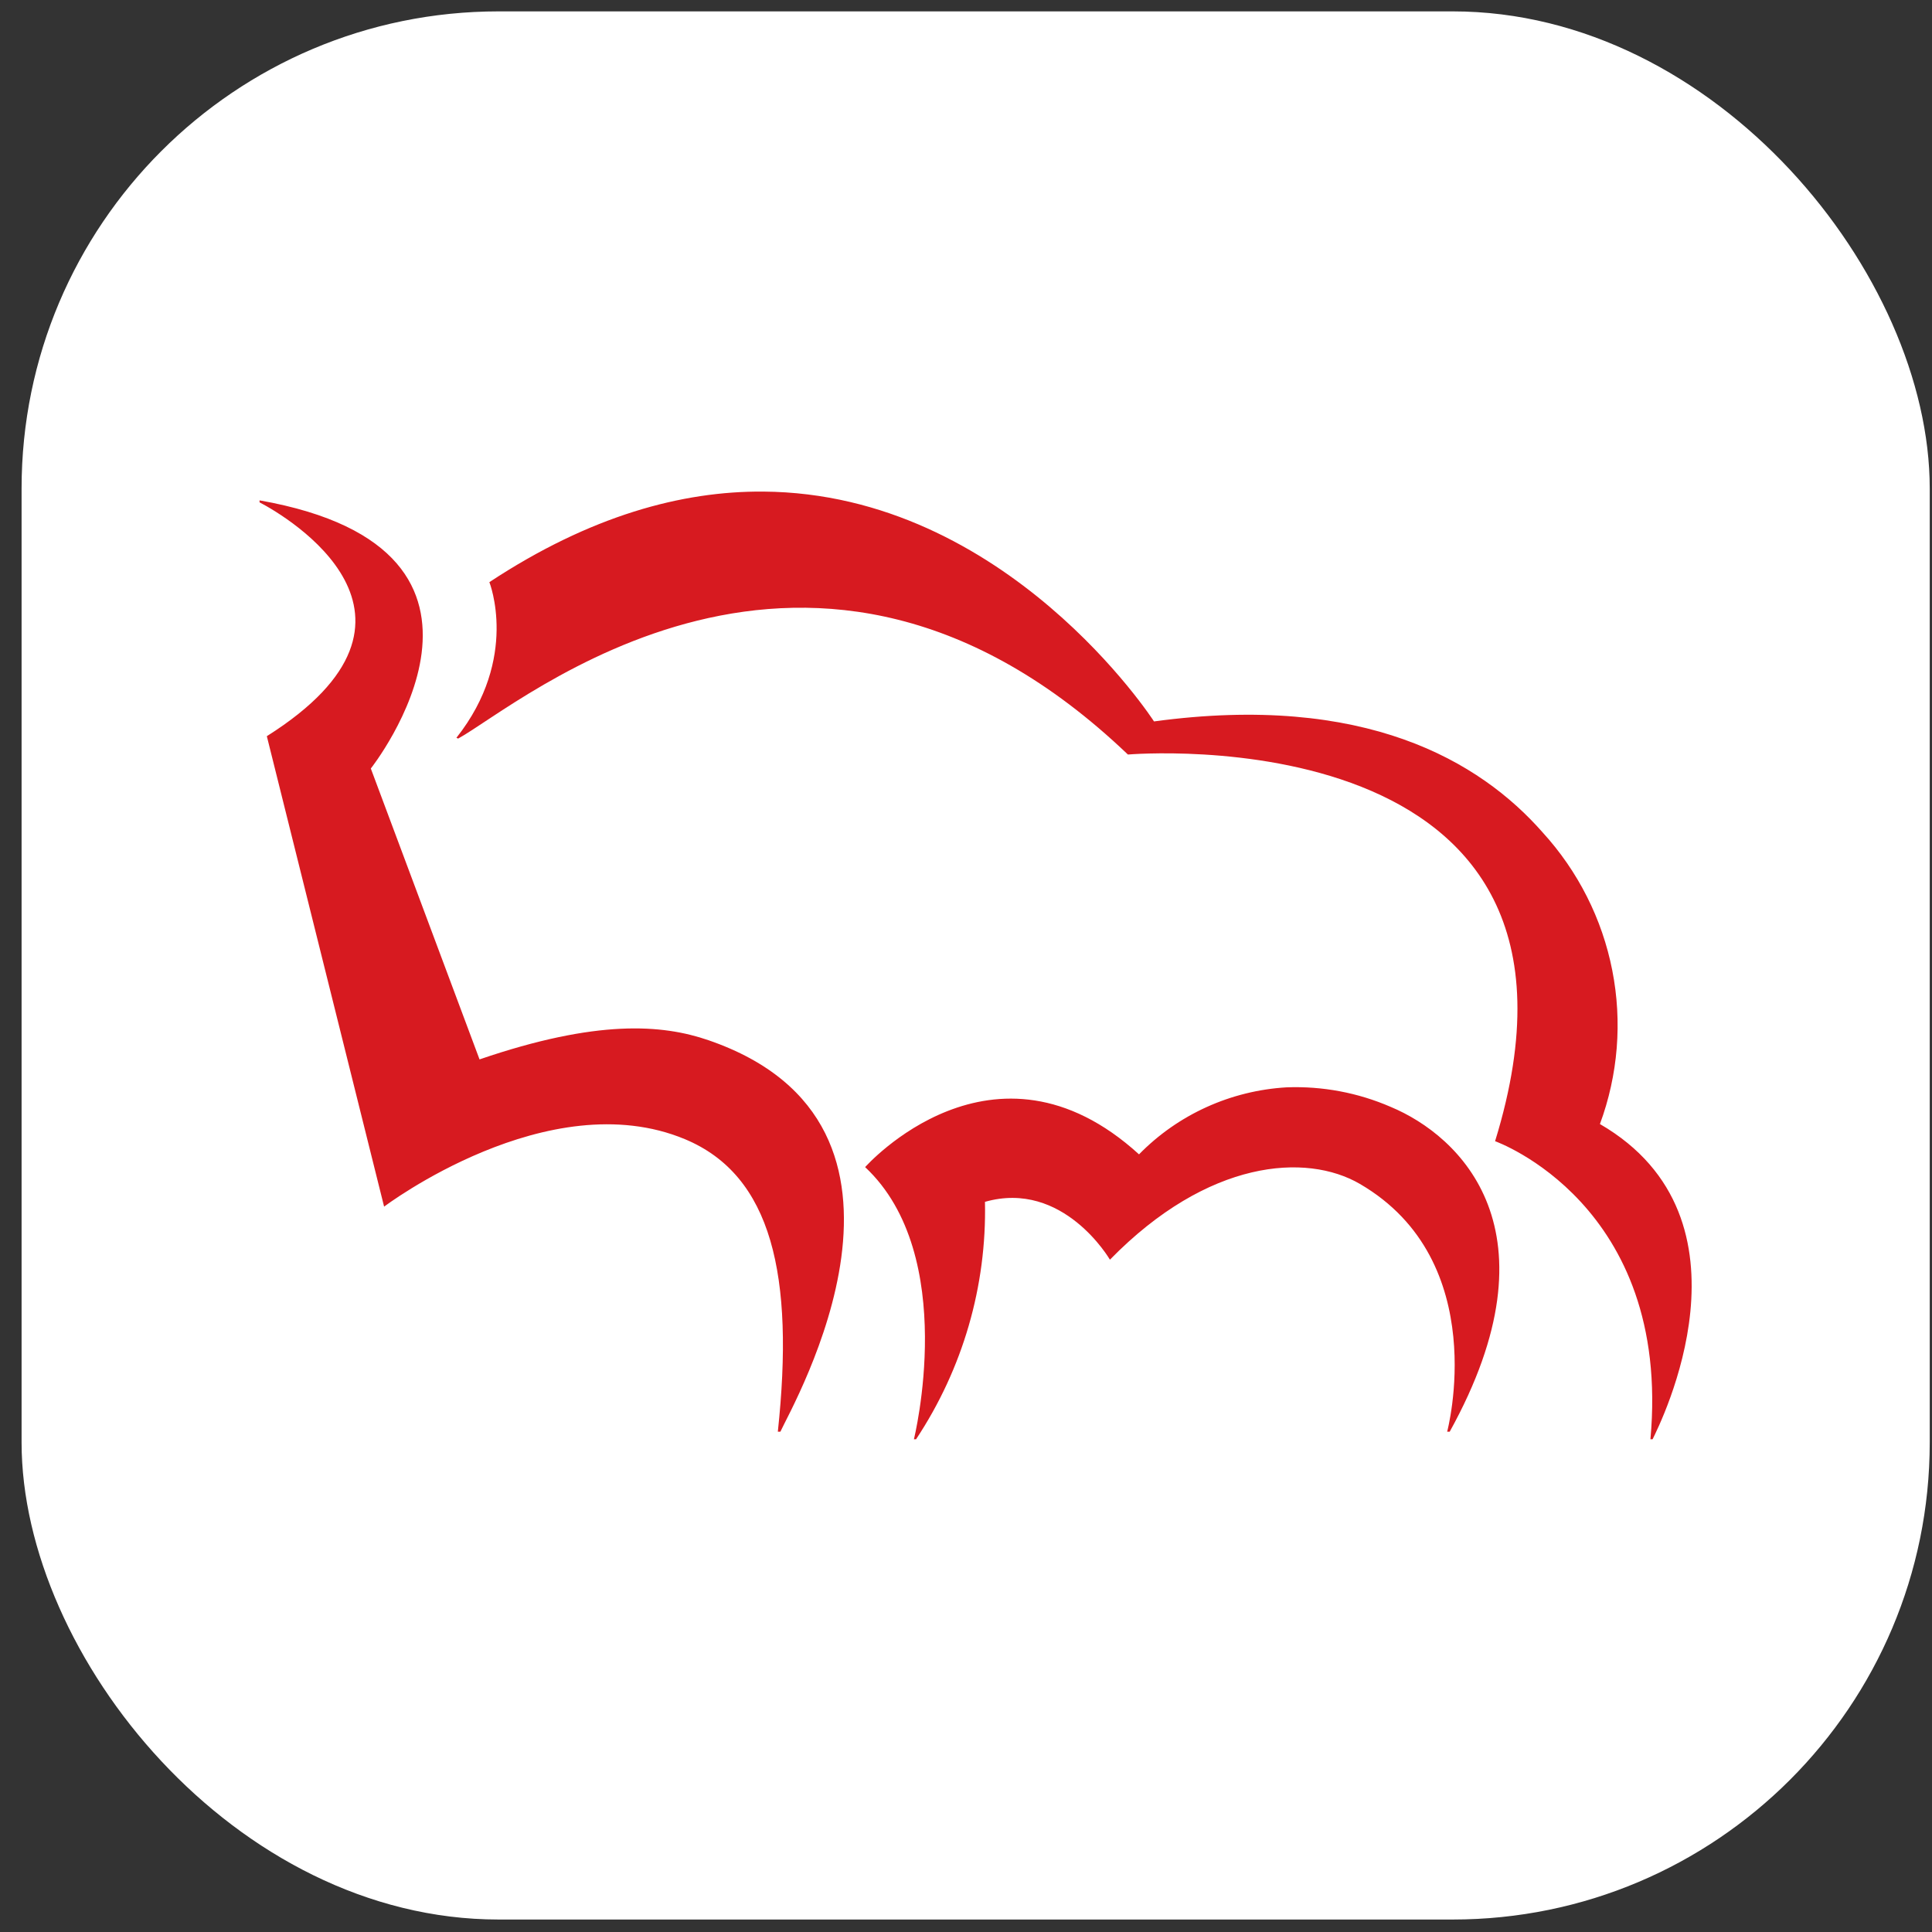
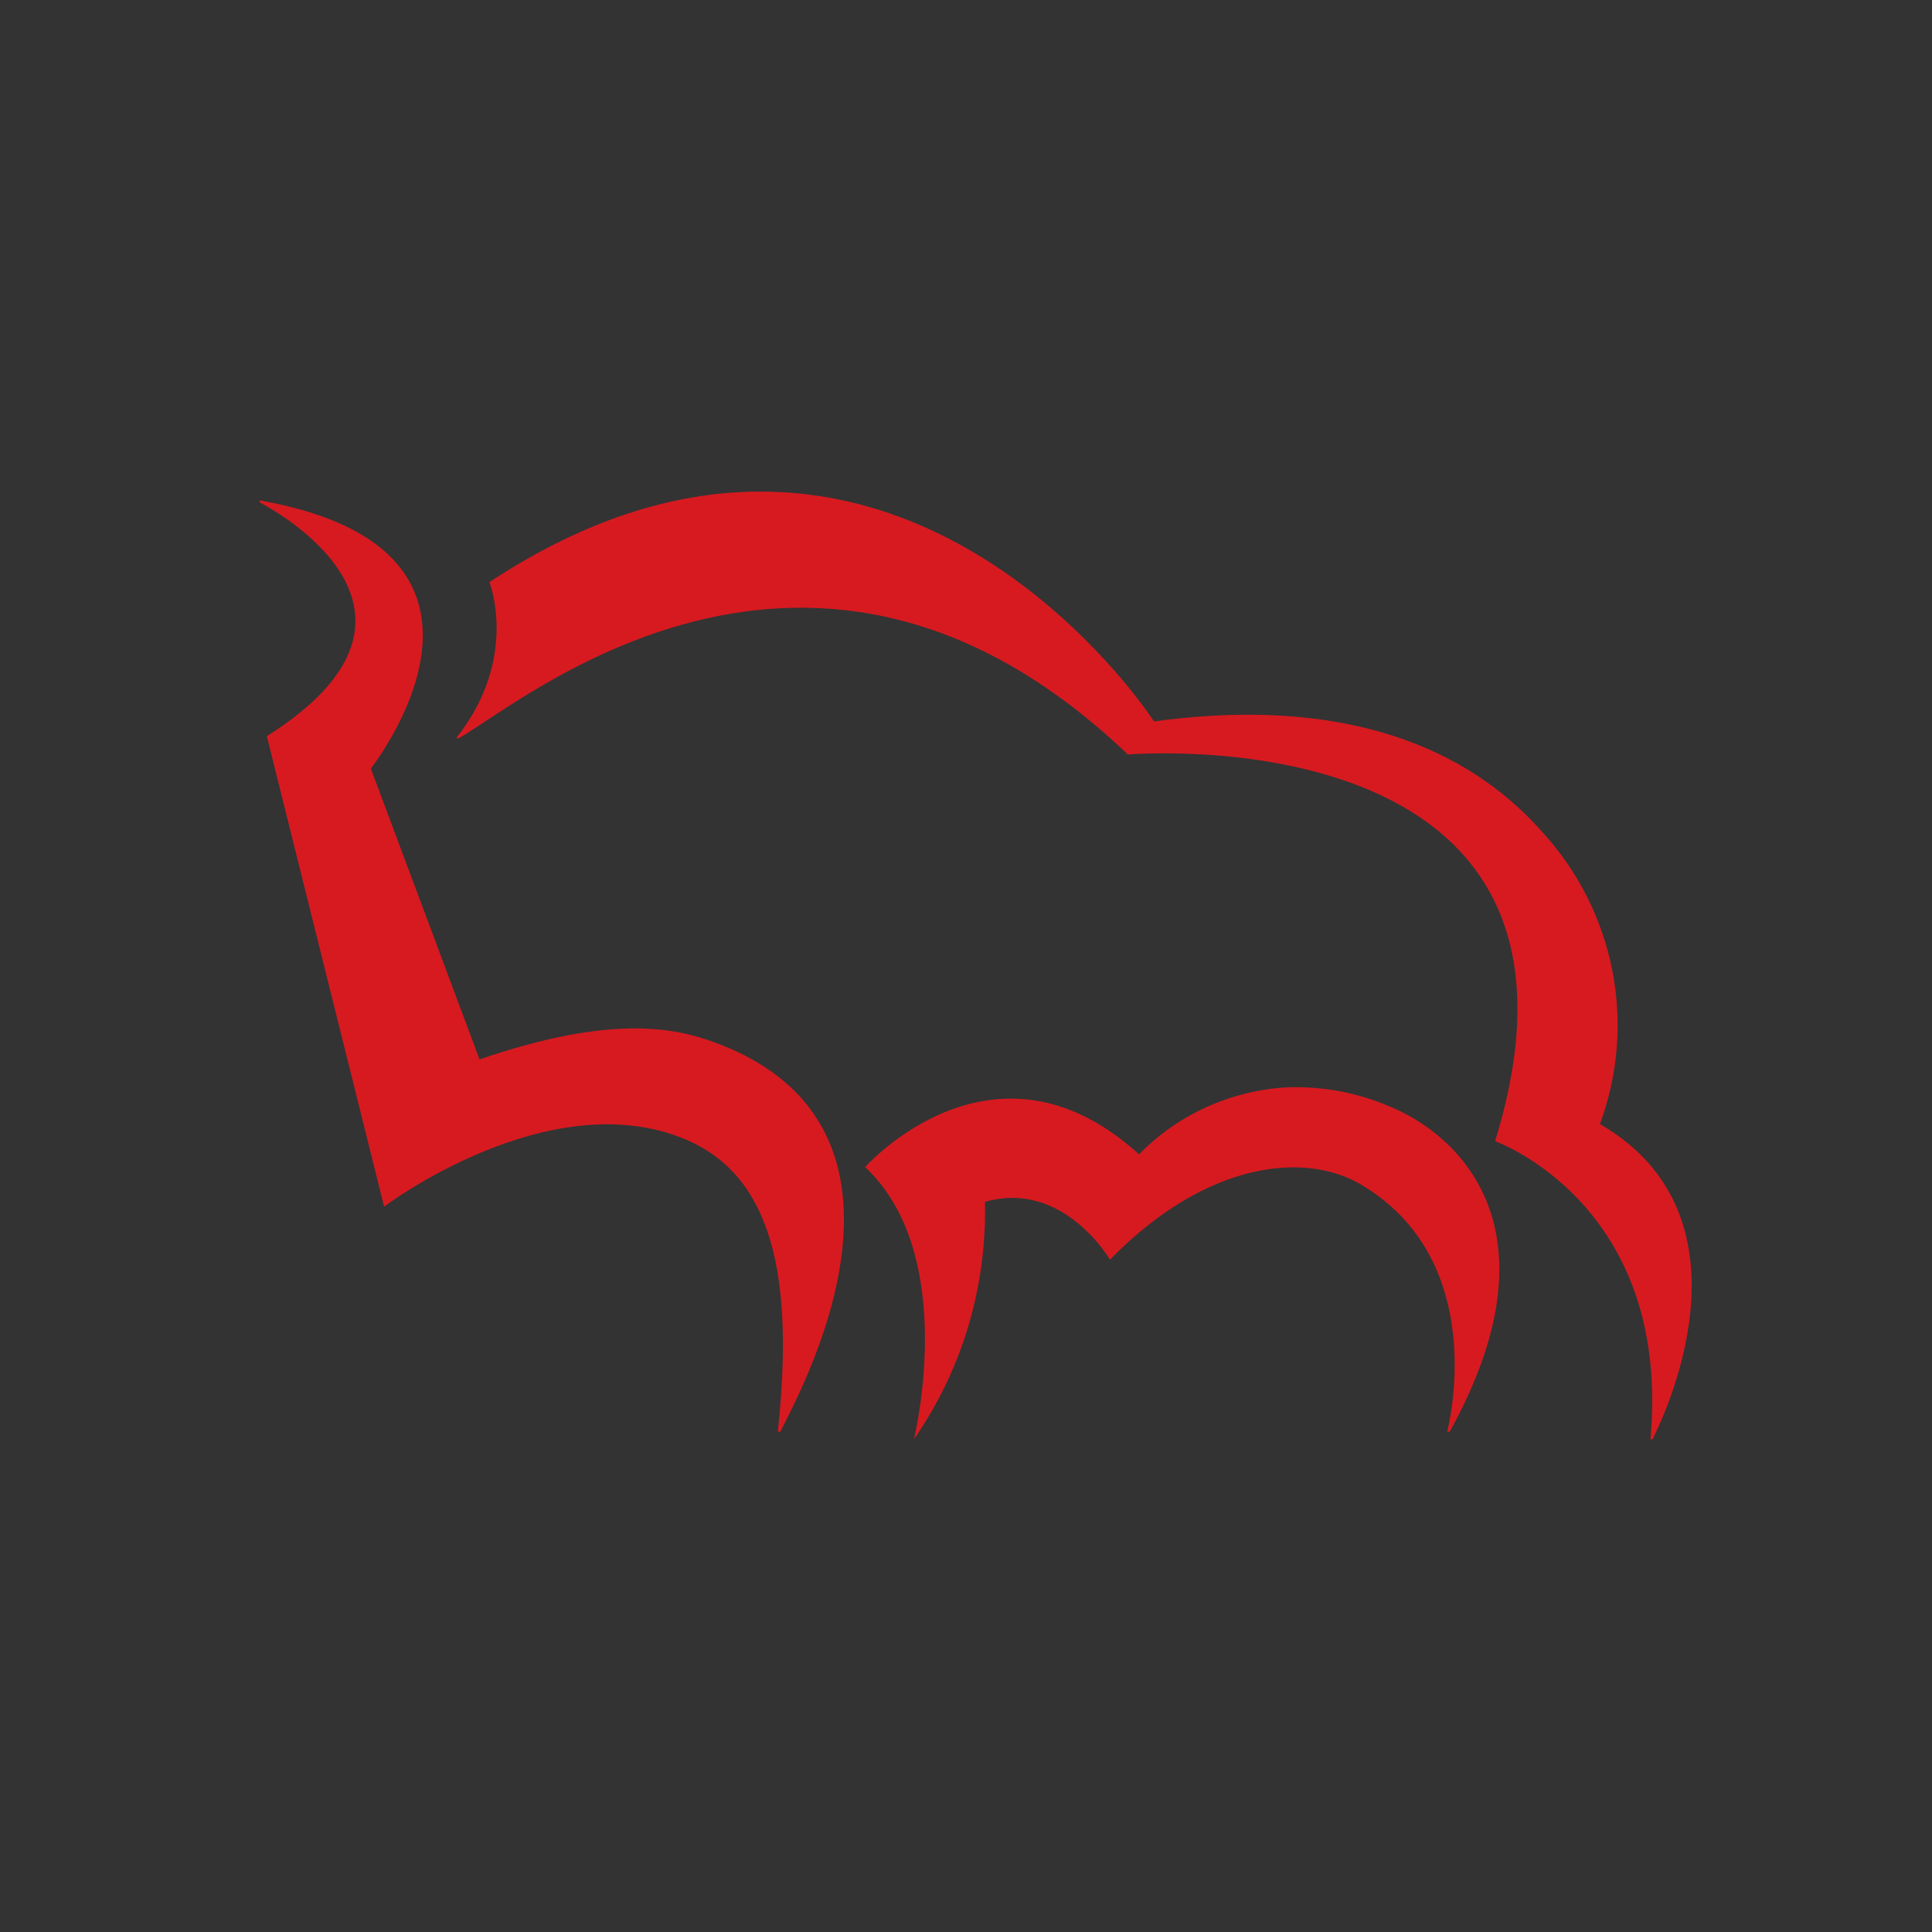
<svg xmlns="http://www.w3.org/2000/svg" width="81" height="81" viewBox="0 0 81 81" fill="none">
  <rect x="0" y="0" width="81" height="81" fill="#333333" stroke="none" />
-   <rect x="0.905" y="0.477" width="80" height="80" rx="20" fill="white" />
-   <path d="M32.001 20.61C28.595 20.585 24.75 21.617 20.517 24.407C20.517 24.407 21.786 27.584 19.136 30.932C19.135 30.932 19.205 30.966 19.208 30.965C21.777 29.561 34.017 18.96 47.288 31.634C47.288 31.634 68.239 29.829 62.682 47.845C62.682 47.845 70.093 50.47 69.195 60.342C69.225 60.344 69.255 60.344 69.285 60.342C69.596 59.71 73.935 51.104 67.078 47.126C67.84 45.064 68.019 42.836 67.595 40.682C67.172 38.527 66.162 36.527 64.674 34.897C62.041 31.904 57.217 29.047 48.382 30.246C48.382 30.246 42.218 20.684 32.001 20.61V20.61ZM10.882 20.978C10.882 20.978 10.881 21.06 10.882 21.061C12.046 21.666 19.123 25.858 11.187 30.865L16.104 50.589C16.104 50.589 22.995 45.377 28.717 47.761C32.368 49.283 33.31 53.486 32.611 60.024C32.647 60.027 32.682 60.027 32.718 60.024C33.243 58.876 40.009 47.16 29.704 43.612C27.76 42.942 25.021 42.733 20.105 44.416L15.547 32.22C15.547 32.22 22.78 23.077 10.882 20.978ZM53.944 45.587C51.597 45.724 49.388 46.727 47.754 48.397C41.655 42.843 36.271 48.932 36.271 48.932C40.232 52.639 38.316 60.342 38.316 60.342C38.315 60.337 38.403 60.347 38.406 60.342C40.365 57.388 41.372 53.918 41.295 50.388C44.586 49.45 46.534 52.813 46.534 52.813C50.65 48.6 54.768 48.33 57.012 49.635C62.581 52.876 60.673 60.024 60.673 60.024C60.708 60.026 60.744 60.026 60.78 60.024C65.442 51.596 61.216 47.619 58.304 46.406C56.932 45.811 55.442 45.531 53.944 45.587Z" fill="#D71A20" />
+   <path d="M32.001 20.61C28.595 20.585 24.75 21.617 20.517 24.407C20.517 24.407 21.786 27.584 19.136 30.932C19.135 30.932 19.205 30.966 19.208 30.965C21.777 29.561 34.017 18.96 47.288 31.634C47.288 31.634 68.239 29.829 62.682 47.845C62.682 47.845 70.093 50.47 69.195 60.342C69.225 60.344 69.255 60.344 69.285 60.342C69.596 59.71 73.935 51.104 67.078 47.126C67.84 45.064 68.019 42.836 67.595 40.682C67.172 38.527 66.162 36.527 64.674 34.897C62.041 31.904 57.217 29.047 48.382 30.246C48.382 30.246 42.218 20.684 32.001 20.61V20.61ZM10.882 20.978C10.882 20.978 10.881 21.06 10.882 21.061C12.046 21.666 19.123 25.858 11.187 30.865L16.104 50.589C16.104 50.589 22.995 45.377 28.717 47.761C32.368 49.283 33.31 53.486 32.611 60.024C32.647 60.027 32.682 60.027 32.718 60.024C33.243 58.876 40.009 47.16 29.704 43.612C27.76 42.942 25.021 42.733 20.105 44.416L15.547 32.22C15.547 32.22 22.78 23.077 10.882 20.978ZM53.944 45.587C51.597 45.724 49.388 46.727 47.754 48.397C41.655 42.843 36.271 48.932 36.271 48.932C40.232 52.639 38.316 60.342 38.316 60.342C40.365 57.388 41.372 53.918 41.295 50.388C44.586 49.45 46.534 52.813 46.534 52.813C50.65 48.6 54.768 48.33 57.012 49.635C62.581 52.876 60.673 60.024 60.673 60.024C60.708 60.026 60.744 60.026 60.78 60.024C65.442 51.596 61.216 47.619 58.304 46.406C56.932 45.811 55.442 45.531 53.944 45.587Z" fill="#D71A20" />
</svg>